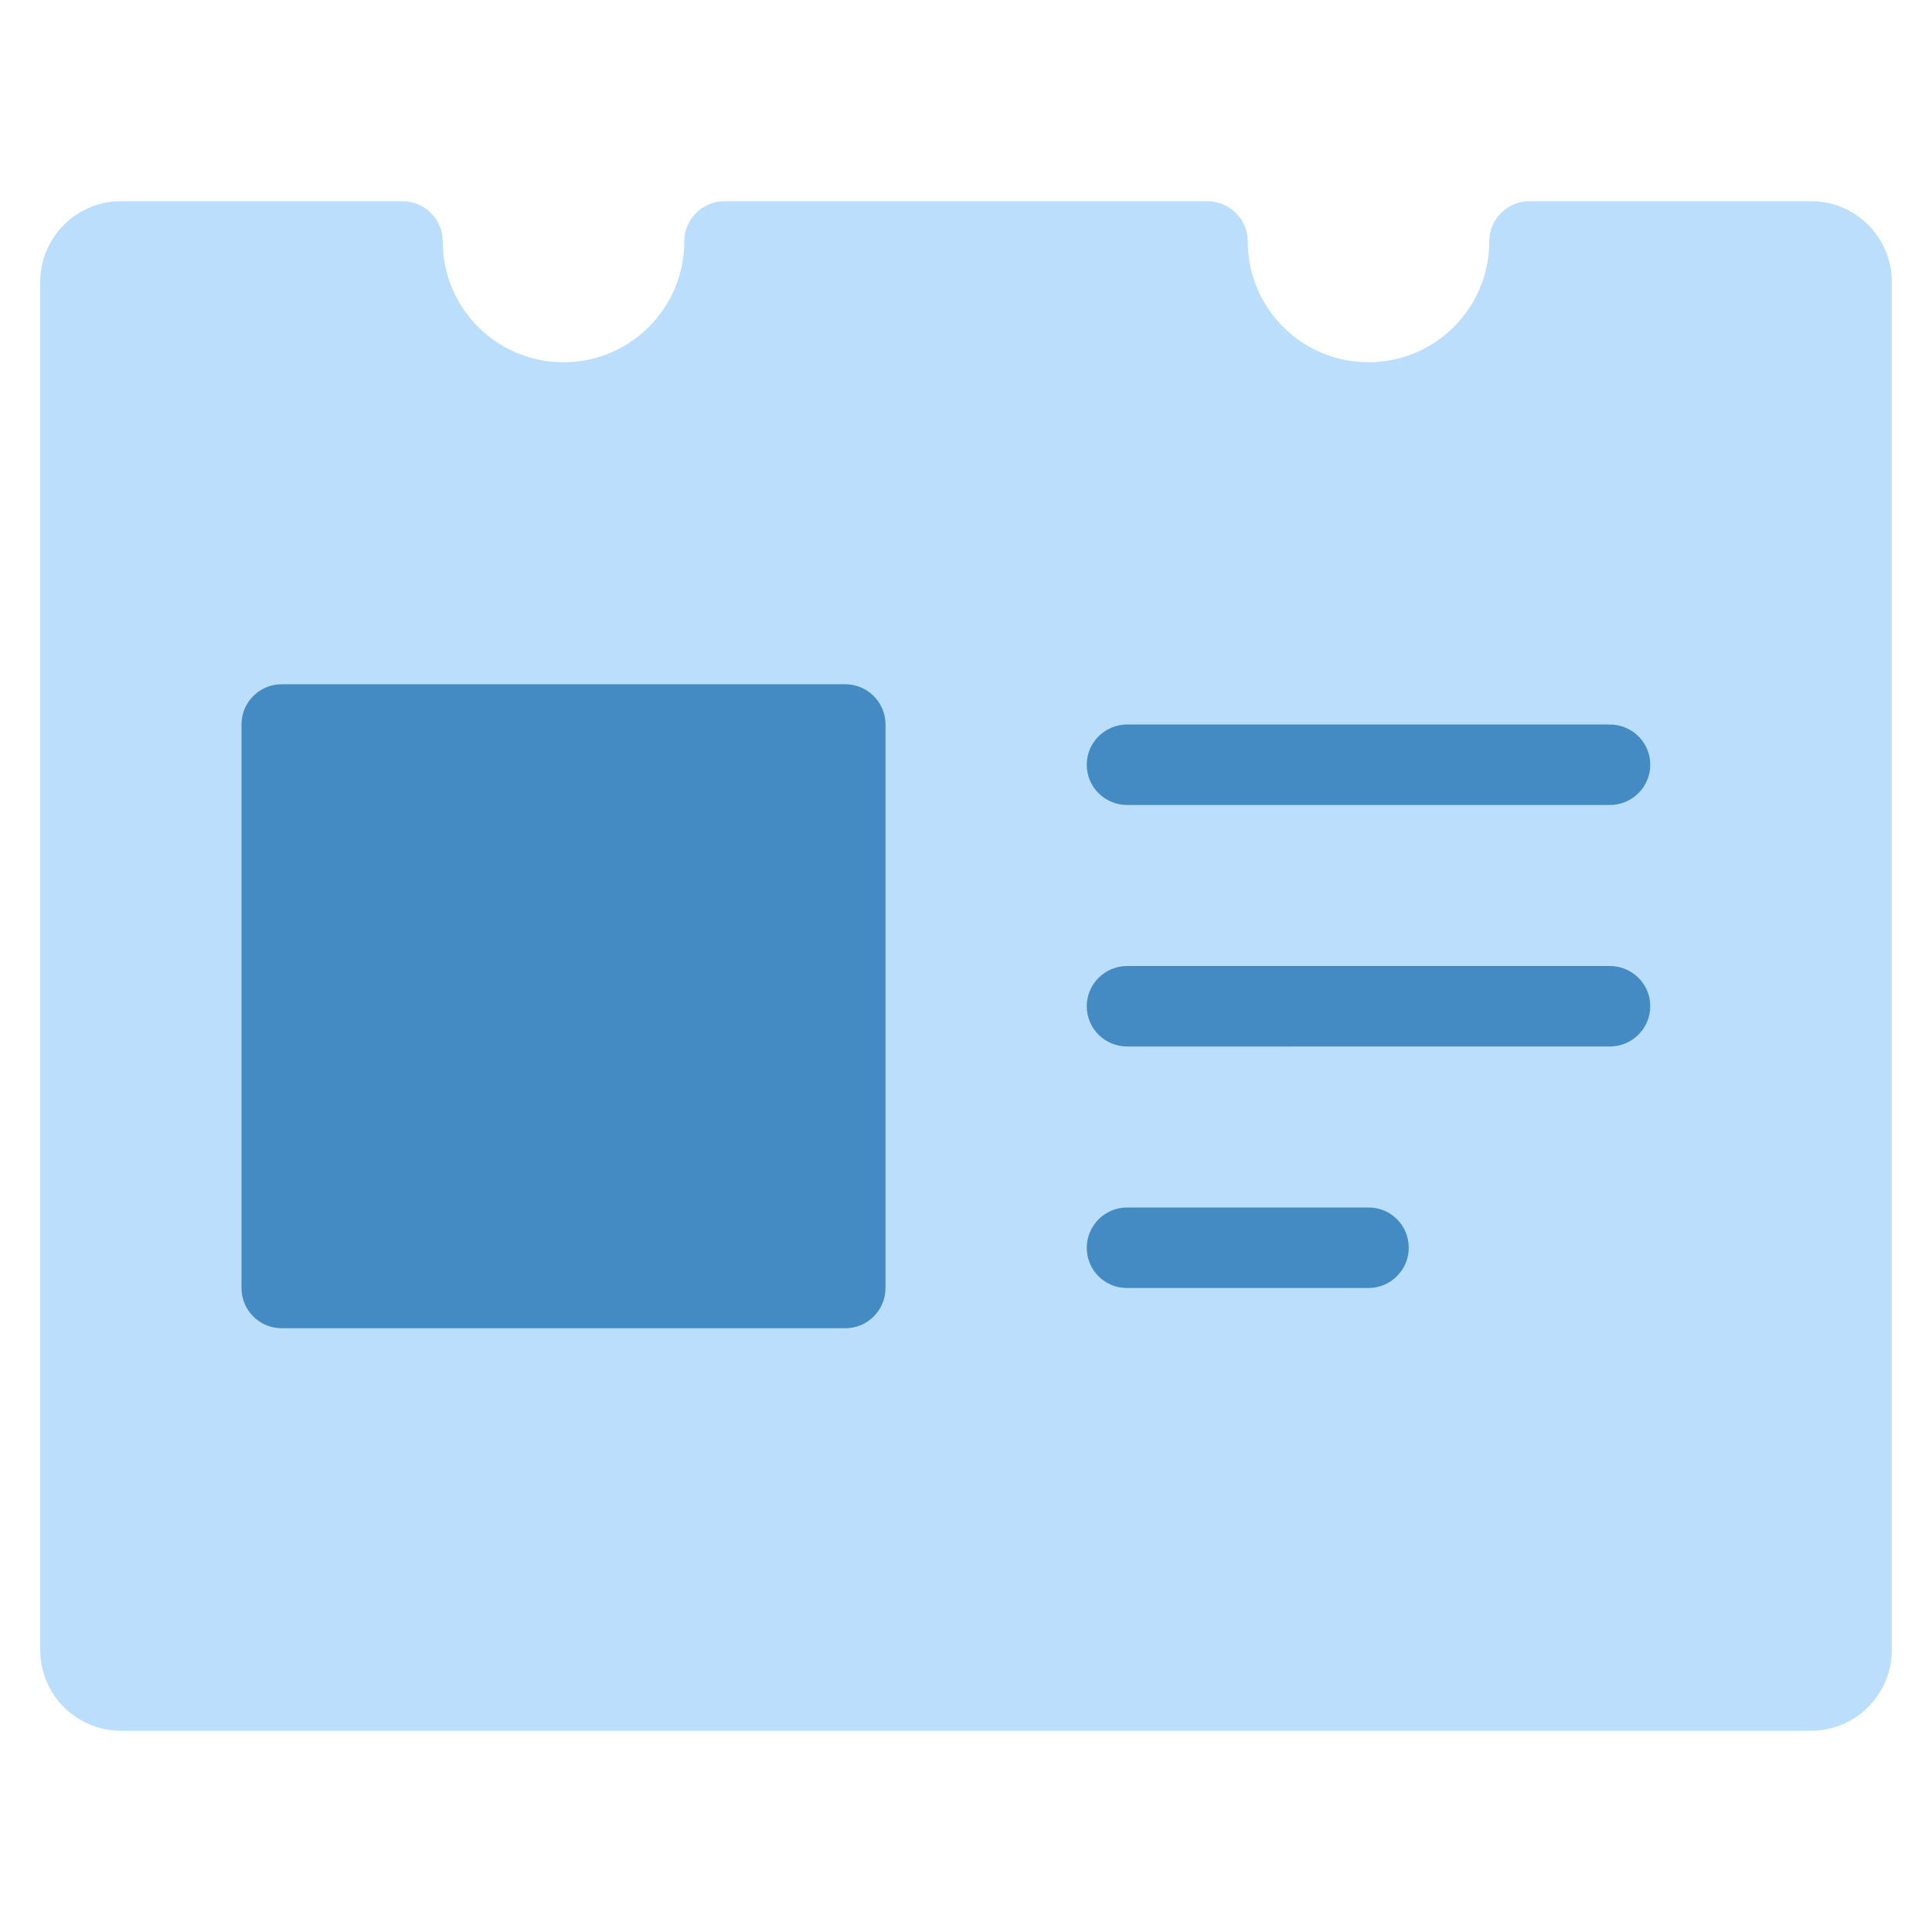
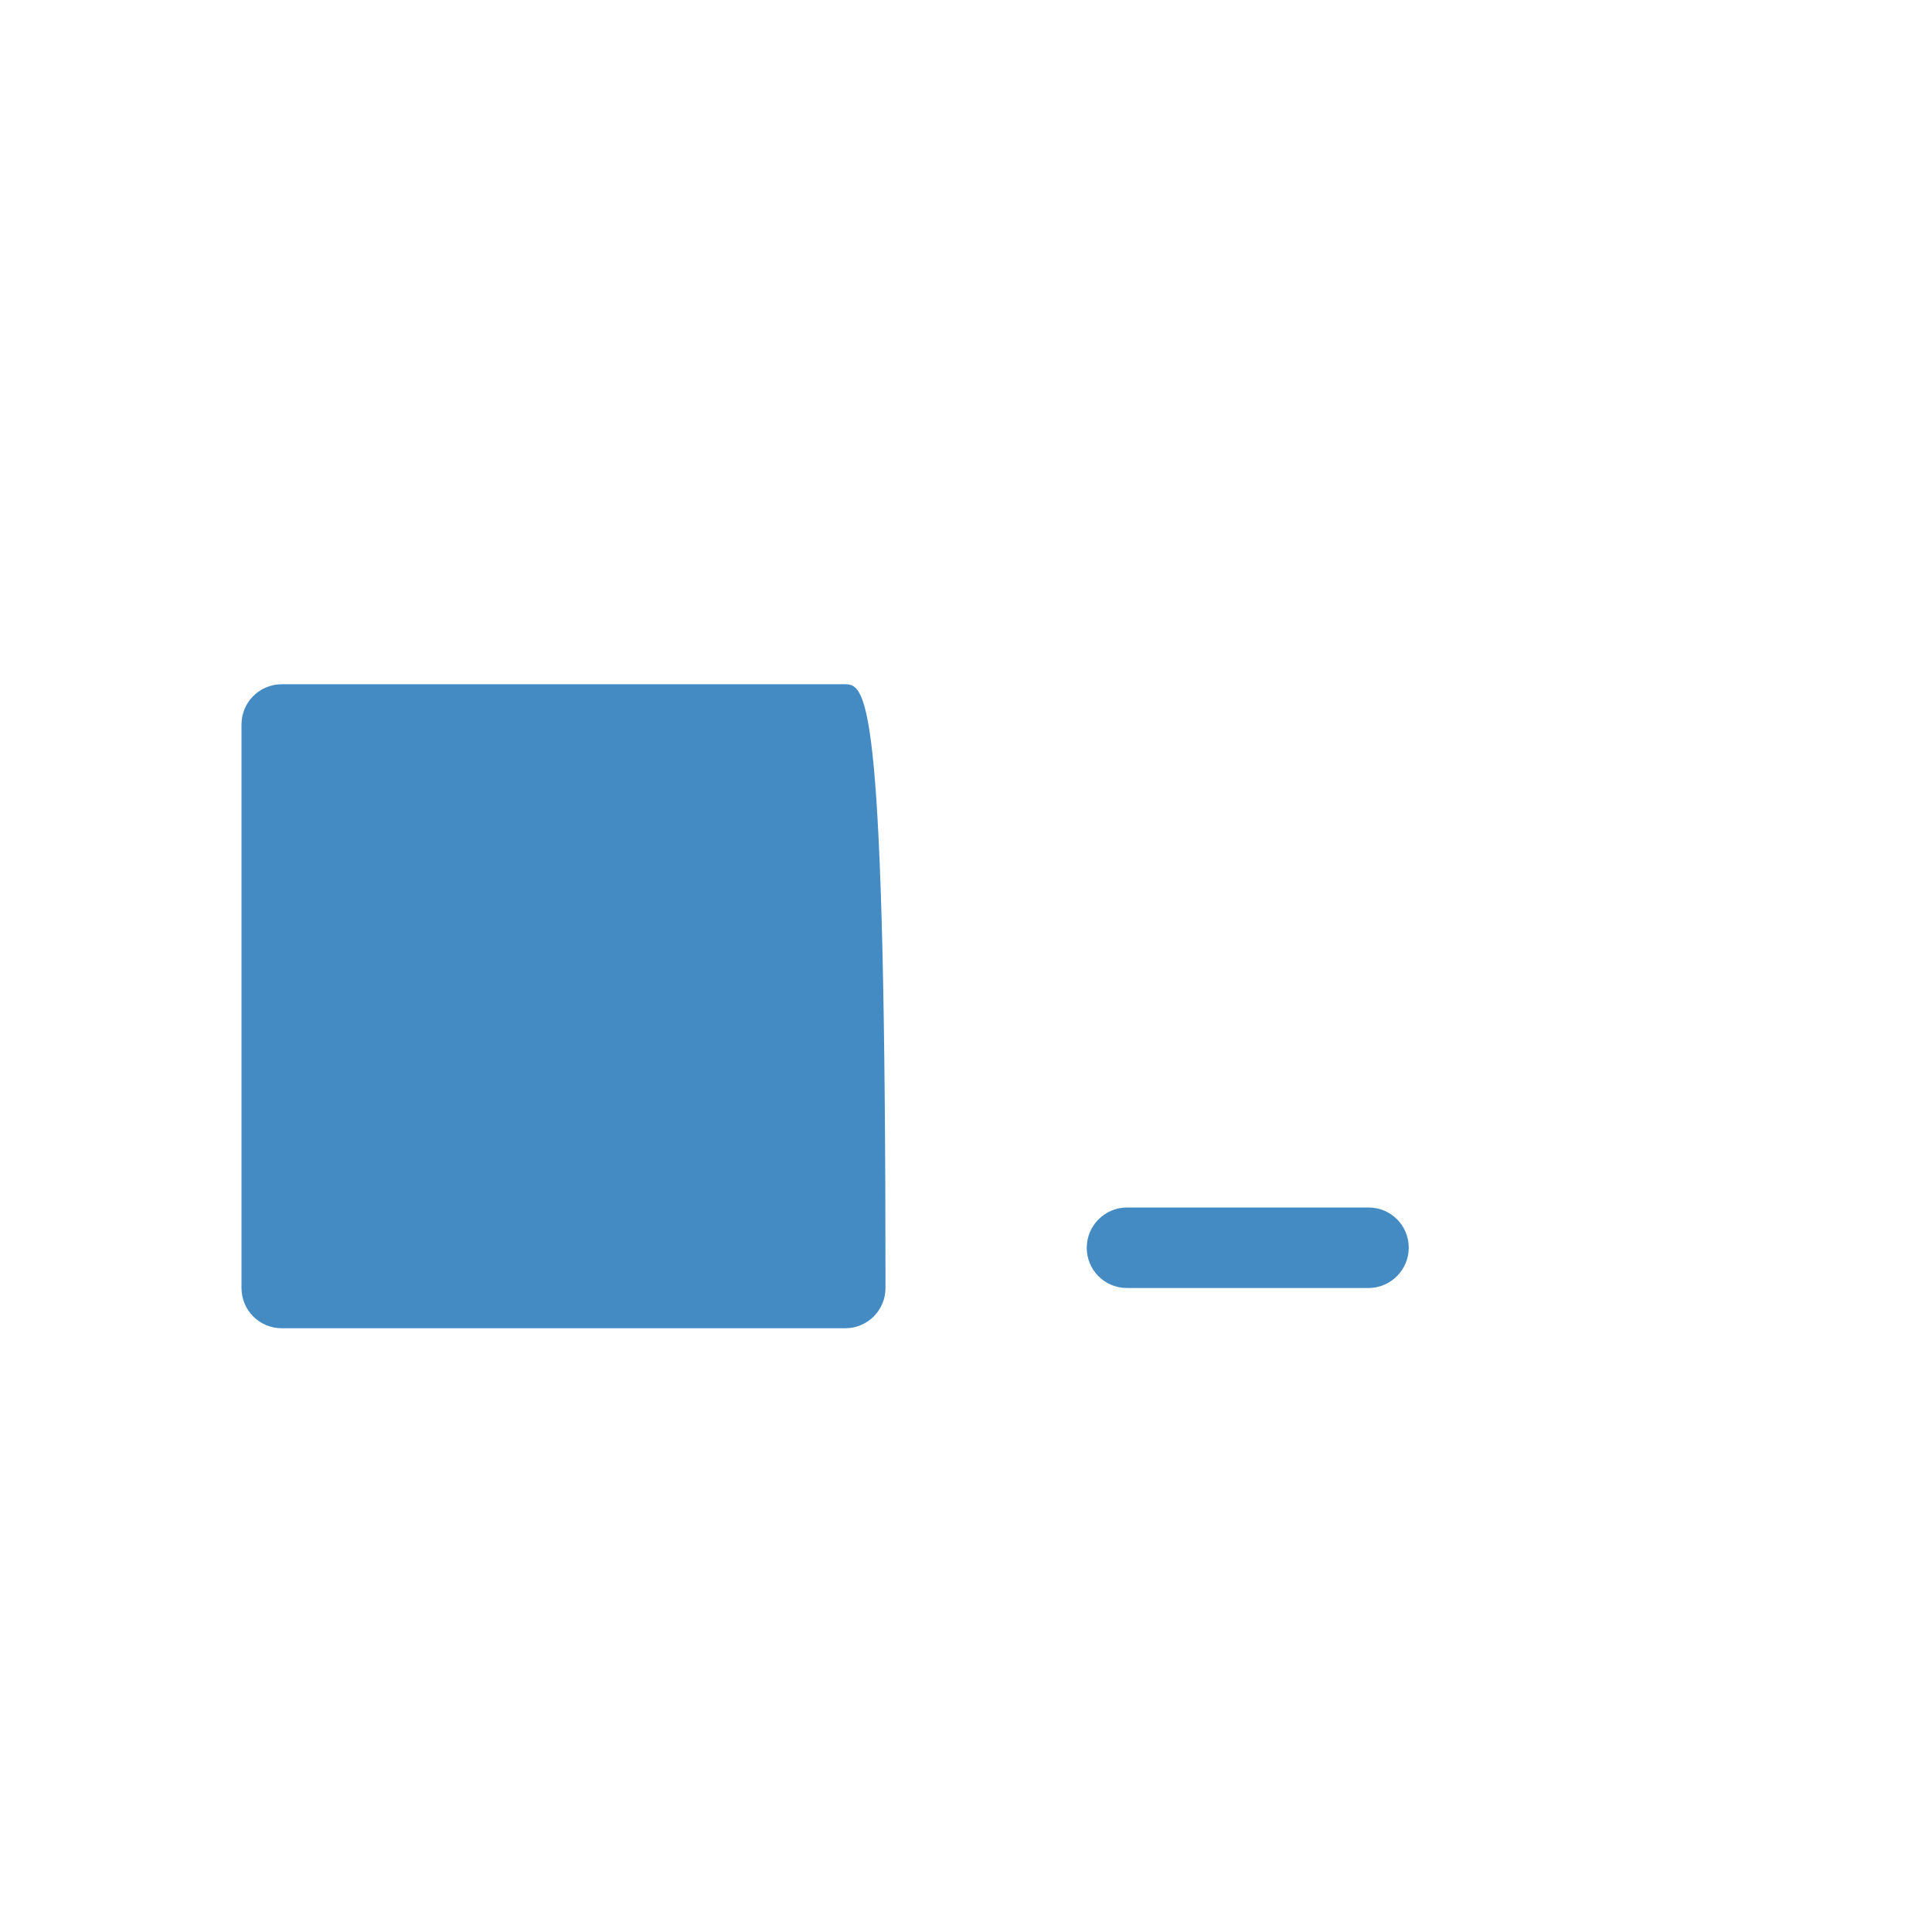
<svg xmlns="http://www.w3.org/2000/svg" viewBox="0 0 48 48" width="48" height="48">
  <g class="nc-icon-wrapper">
-     <path fill="#BADEFC" d="M34,9c-1.657,0-3-1.343-3-3c0-0.552-0.448-1-1-1H18c-0.552,0-1,0.448-1,1 c0,1.657-1.343,3-3,3s-3-1.343-3-3c0-0.552-0.448-1-1-1H2.997C1.894,5,1,5.902,1,7.003 v33.994C1,42.103,1.898,43,3.006,43h41.988C46.102,43,47,42.098,47,40.997V7.003 C47,5.897,46.104,5,45.003,5H38c-0.552,0-1,0.448-1,1C37,7.657,35.657,9,34,9z" />
-     <path fill-rule="evenodd" clip-rule="evenodd" fill="#448BC4" d="M27,19c0-0.552,0.45-1,1.007-1h11.986 C40.549,18,41,18.444,41,19c0,0.552-0.45,1-1.007,1H28.007C27.451,20,27,19.556,27,19z" />
-     <path fill-rule="evenodd" clip-rule="evenodd" fill="#448BC4" d="M27,25c0-0.552,0.45-1,1.007-1h11.986 C40.549,24,41,24.444,41,25c0,0.552-0.45,1-1.007,1H28.007C27.451,26,27,25.556,27,25z" />
    <path fill-rule="evenodd" clip-rule="evenodd" fill="#448BC4" d="M27,31c0-0.552,0.453-1,0.997-1h6.006 C34.554,30,35,30.444,35,31c0,0.552-0.453,1-0.997,1h-6.006C27.446,32,27,31.556,27,31z" />
-     <path fill="#448BC4" d="M7.001,17C6.448,17,6,17.445,6,18.001v13.998C6,32.552,6.445,33,7.001,33 h13.998C21.552,33,22,32.555,22,31.999V18.001C22,17.448,21.555,17,20.999,17H7.001z" />
+     <path fill="#448BC4" d="M7.001,17C6.448,17,6,17.445,6,18.001v13.998C6,32.552,6.445,33,7.001,33 h13.998C21.552,33,22,32.555,22,31.999C22,17.448,21.555,17,20.999,17H7.001z" />
  </g>
</svg>